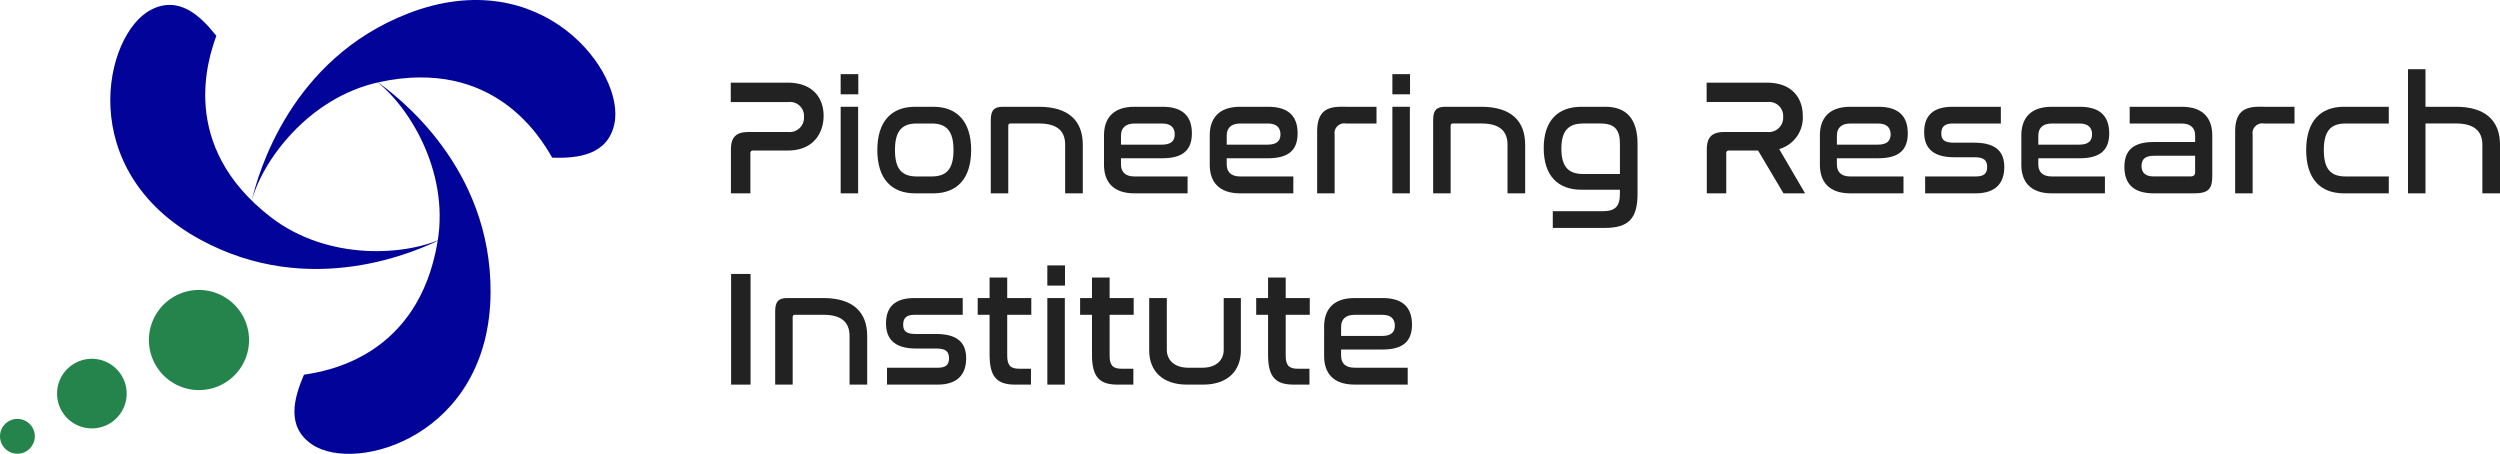
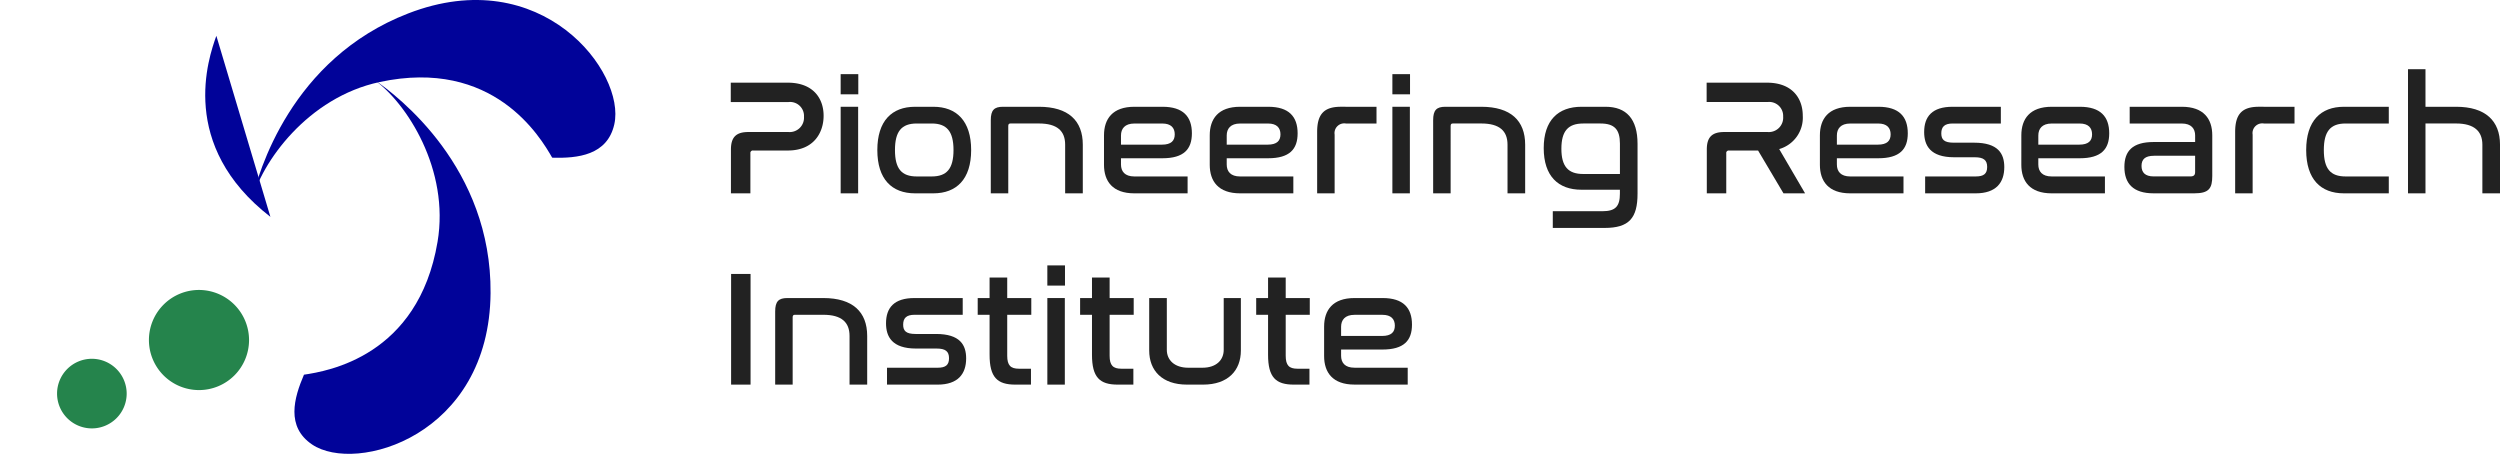
<svg xmlns="http://www.w3.org/2000/svg" width="460.63" height="83.622" viewBox="0 0 460.63 83.622">
  <g id="グループ_494" data-name="グループ 494" transform="translate(15816 9947)">
    <path id="パス_798" data-name="パス 798" d="M69.939,15.116c20.992-4.5,29.636,10.155,31.806,13.94,4.7.136,10.156-.439,11.442-6.154,2.152-9.565-13.357-29.973-38-20.416C53.651,10.834,47.578,31.669,46.31,37.275c1.837-7.436,10.449-19.336,23.629-22.159" transform="translate(-15816 -9947)" fill="#010399" />
-     <path id="パス_799" data-name="パス 799" d="M49.823,39.956C32.833,26.794,38.387,10.706,39.863,6.6c-2.935-3.687-6.9-7.491-12.076-4.781-8.665,4.536-14.159,29.6,9.04,42.287,20.269,11.088,40.039,2.269,45.121-.385-6.842,3.4-21.458,4.5-32.125-3.763" transform="translate(-15816 -9947)" fill="#010399" />
+     <path id="パス_799" data-name="パス 799" d="M49.823,39.956C32.833,26.794,38.387,10.706,39.863,6.6" transform="translate(-15816 -9947)" fill="#010399" />
    <path id="パス_800" data-name="パス 800" d="M80.62,44.552C77.062,65.676,60.311,68.394,56.007,69.037c-1.855,4.316-3.33,9.59,1.489,12.856C65.564,87.357,90.17,80.35,90.387,54c.191-23.023-16.87-36.213-21.6-39.422C75,18.979,82.855,31.289,80.62,44.552" transform="translate(-15816 -9947)" fill="#010399" />
    <path id="パス_801" data-name="パス 801" d="M45.888,62.679a9.224,9.224,0,1,1-9.224-9.254,9.24,9.24,0,0,1,9.224,9.254" transform="translate(-15816 -9947)" fill="#25844c" />
    <path id="パス_802" data-name="パス 802" d="M23.34,72.542a6.413,6.413,0,1,1-6.413-6.435,6.424,6.424,0,0,1,6.413,6.435" transform="translate(-15816 -9947)" fill="#25844c" />
-     <path id="パス_803" data-name="パス 803" d="M6.414,80.4a3.207,3.207,0,1,1-3.207-3.217A3.212,3.212,0,0,1,6.414,80.4" transform="translate(-15816 -9947)" fill="#25844c" />
    <path id="パス_804" data-name="パス 804" d="M145.158,15.233c4.618,0,6.593,2.839,6.593,6.1,0,3.081-1.792,6.4-6.593,6.4h-6.38a.452.452,0,0,0-.517.515v7.37h-3.585V27.557c0-2.3.972-3.232,3.22-3.232h7.384a2.639,2.639,0,0,0,2.855-2.809A2.567,2.567,0,0,0,145.31,18.8H134.645V15.233Z" transform="translate(-15816 -9947)" fill="#222" />
    <path id="パス_805" data-name="パス 805" d="M158.143,17.378h-3.251V13.662h3.251Zm-.029,18.245h-3.221V19.673h3.221Z" transform="translate(-15816 -9947)" fill="#222" />
    <path id="パス_806" data-name="パス 806" d="M171.98,19.673c4.253,0,6.957,2.6,6.957,7.975s-2.7,7.975-6.957,7.975h-3.373c-4.283,0-6.958-2.6-6.958-7.975s2.675-7.975,6.958-7.975Zm-3.069,3.082c-2.795,0-4.011,1.449-4.011,4.893s1.216,4.864,4.011,4.864h2.765c2.765,0,4.01-1.42,4.01-4.864s-1.245-4.893-4.01-4.893Z" transform="translate(-15816 -9947)" fill="#222" />
    <path id="パス_807" data-name="パス 807" d="M191.426,19.673c5.438,0,8.081,2.569,8.081,6.979v8.971h-3.251V26.652c0-2.508-1.457-3.9-4.83-3.9h-5.257c-.273,0-.394.15-.394.453V35.623h-3.221V22.15c0-1.872.638-2.477,2.248-2.477Z" transform="translate(-15816 -9947)" fill="#222" />
    <path id="パス_808" data-name="パス 808" d="M214.2,19.673c3.8,0,5.408,1.813,5.408,4.894,0,2.931-1.489,4.592-5.438,4.592h-7.626v1.148c0,1.269.7,2.205,2.461,2.205h9.813v3.111h-9.813c-4.011,0-5.591-2.235-5.591-5.256V24.93c0-3.021,1.58-5.257,5.591-5.257Zm-7.656,6.979h7.535c1.731,0,2.369-.726,2.369-1.9,0-1.208-.7-1.993-2.278-1.993h-5.165c-1.763,0-2.461.967-2.461,2.2Z" transform="translate(-15816 -9947)" fill="#222" />
    <path id="パス_809" data-name="パス 809" d="M233.681,19.673c3.8,0,5.408,1.813,5.408,4.894,0,2.931-1.488,4.592-5.438,4.592h-7.626v1.148c0,1.269.7,2.205,2.461,2.205H238.3v3.111h-9.813c-4.011,0-5.59-2.235-5.59-5.256V24.93c0-3.021,1.579-5.257,5.59-5.257Zm-7.656,6.979h7.535c1.731,0,2.369-.726,2.369-1.9,0-1.208-.7-1.993-2.278-1.993h-5.165c-1.762,0-2.461.967-2.461,2.2Z" transform="translate(-15816 -9947)" fill="#222" />
    <path id="パス_810" data-name="パス 810" d="M253.624,19.673v3.082h-5.65a1.793,1.793,0,0,0-2.066,2.054V35.623h-3.221v-11.3c0-3.2,1.185-4.652,4.344-4.652Z" transform="translate(-15816 -9947)" fill="#222" />
    <path id="パス_811" data-name="パス 811" d="M259.8,17.378h-3.251V13.662H259.8Zm-.03,18.245h-3.221V19.673h3.221Z" transform="translate(-15816 -9947)" fill="#222" />
    <path id="パス_812" data-name="パス 812" d="M272.934,19.673c5.437,0,8.08,2.569,8.08,6.979v8.971h-3.251V26.652c0-2.508-1.457-3.9-4.829-3.9h-5.257c-.273,0-.394.15-.394.453V35.623h-3.222V22.15c0-1.872.638-2.477,2.249-2.477Z" transform="translate(-15816 -9947)" fill="#222" />
    <path id="パス_813" data-name="パス 813" d="M295.827,19.673c3.829,0,5.894,2.236,5.894,6.827v9.183c0,4.531-1.58,6.314-6.076,6.314h-9.54V38.915h9.175c2.4,0,3.19-.936,3.19-3.232v-.725h-7.079c-4.283,0-6.958-2.507-6.958-7.672,0-5.136,2.675-7.613,6.958-7.613ZM291.7,32.058h6.775V26.47c0-2.6-1-3.715-3.584-3.715H291.7c-2.764,0-4.011,1.389-4.011,4.651s1.247,4.652,4.011,4.652" transform="translate(-15816 -9947)" fill="#222" />
    <path id="パス_814" data-name="パス 814" d="M325.571,15.233c4.619,0,6.593,2.839,6.593,6.1a6.008,6.008,0,0,1-4.344,6.132l4.769,8.156h-3.98l-4.678-7.885h-5.348a.452.452,0,0,0-.516.515v7.37h-3.585V27.557c0-2.3.972-3.232,3.22-3.232h7.991a2.648,2.648,0,0,0,2.856-2.839,2.57,2.57,0,0,0-2.856-2.688H314.451V15.233Z" transform="translate(-15816 -9947)" fill="#222" />
    <path id="パス_815" data-name="パス 815" d="M346.105,19.673c3.8,0,5.408,1.813,5.408,4.894,0,2.931-1.489,4.592-5.438,4.592h-7.626v1.148c0,1.269.7,2.205,2.461,2.205h9.813v3.111H340.91c-4.011,0-5.591-2.235-5.591-5.256V24.93c0-3.021,1.58-5.257,5.591-5.257Zm-7.656,6.979h7.535c1.731,0,2.369-.726,2.369-1.9,0-1.208-.7-1.993-2.278-1.993H340.91c-1.763,0-2.461.967-2.461,2.2Z" transform="translate(-15816 -9947)" fill="#222" />
    <path id="パス_816" data-name="パス 816" d="M368.661,19.673v3.082h-8.872c-1.488,0-2.1.6-2.1,1.812,0,1.118.486,1.722,2.278,1.722h3.768c4.435,0,5.56,2.024,5.56,4.5,0,2.84-1.489,4.833-5.257,4.833h-9.326V32.512h9.326c1.49,0,2.1-.514,2.1-1.753,0-1.268-.669-1.782-2.279-1.782h-3.8c-4.436,0-5.529-2.2-5.529-4.652,0-2.869,1.489-4.652,5.226-4.652Z" transform="translate(-15816 -9947)" fill="#222" />
    <path id="パス_817" data-name="パス 817" d="M383.22,19.673c3.8,0,5.408,1.813,5.408,4.894,0,2.931-1.488,4.592-5.438,4.592h-7.626v1.148c0,1.269.7,2.205,2.461,2.205h9.813v3.111h-9.813c-4.011,0-5.59-2.235-5.59-5.256V24.93c0-3.021,1.579-5.257,5.59-5.257Zm-7.656,6.979H383.1c1.731,0,2.369-.726,2.369-1.9,0-1.208-.7-1.993-2.278-1.993h-5.165c-1.762,0-2.461.967-2.461,2.2Z" transform="translate(-15816 -9947)" fill="#222" />
    <path id="パス_818" data-name="パス 818" d="M402.024,19.673c4.01,0,5.591,2.236,5.591,5.257v7.491c0,2.295-.608,3.2-3.312,3.2h-7.5c-3.8,0-5.379-1.843-5.379-4.864,0-2.9,1.459-4.591,5.408-4.591h7.627V24.959c0-1.238-.7-2.2-2.461-2.2h-9.6V19.673ZM404.455,31.7V28.7H396.89c-1.7,0-2.31.695-2.31,1.873s.638,1.933,2.248,1.933h6.746c.638,0,.881-.242.881-.815" transform="translate(-15816 -9947)" fill="#222" />
    <path id="パス_819" data-name="パス 819" d="M422.77,19.673v3.082h-5.651a1.793,1.793,0,0,0-2.066,2.054V35.623h-3.221v-11.3c0-3.2,1.185-4.652,4.345-4.652Z" transform="translate(-15816 -9947)" fill="#222" />
    <path id="パス_820" data-name="パス 820" d="M440.14,19.673v3.082h-7.96c-2.795,0-4.01,1.449-4.01,4.893s1.215,4.864,4.01,4.864h7.96v3.111h-8.263c-4.285,0-6.958-2.6-6.958-7.975s2.673-7.975,6.958-7.975Z" transform="translate(-15816 -9947)" fill="#222" />
    <path id="パス_821" data-name="パス 821" d="M446.9,12.756v6.917h5.65c5.408,0,8.082,2.6,8.082,6.979v8.971h-3.25V26.652c0-2.448-1.49-3.9-4.832-3.9H446.9V35.623h-3.221V12.756Z" transform="translate(-15816 -9947)" fill="#222" />
    <rect id="長方形_1743" data-name="長方形 1743" width="3.585" height="20.39" transform="translate(-15681.293 -9896.524)" fill="#222" />
    <path id="パス_822" data-name="パス 822" d="M151.7,54.916c5.438,0,8.081,2.569,8.081,6.979v8.971H156.53V61.9c0-2.508-1.457-3.9-4.83-3.9h-5.257c-.273,0-.394.15-.394.453V70.866h-3.221V57.393c0-1.872.638-2.477,2.248-2.477Z" transform="translate(-15816 -9947)" fill="#222" />
    <path id="パス_823" data-name="パス 823" d="M177.382,54.916V58H168.51c-1.488,0-2.1.6-2.1,1.812,0,1.118.486,1.722,2.278,1.722h3.768c4.435,0,5.56,2.024,5.56,4.5,0,2.84-1.489,4.833-5.257,4.833h-9.326V67.755h9.326c1.49,0,2.1-.514,2.1-1.753,0-1.268-.669-1.782-2.279-1.782h-3.8c-4.436,0-5.529-2.205-5.529-4.652,0-2.869,1.489-4.652,5.226-4.652Z" transform="translate(-15816 -9947)" fill="#222" />
    <path id="パス_824" data-name="パス 824" d="M182.332,54.916V51.141h3.25v3.775h4.436V58h-4.436V65.55c0,1.782.639,2.386,2.157,2.386h2.219v2.93h-2.887c-3.312,0-4.739-1.33-4.739-5.5V58h-2.188V54.916Z" transform="translate(-15816 -9947)" fill="#222" />
    <path id="パス_825" data-name="パス 825" d="M196.226,52.621h-3.251V48.9h3.251Zm-.03,18.245h-3.22V54.916h3.22Z" transform="translate(-15816 -9947)" fill="#222" />
    <path id="パス_826" data-name="パス 826" d="M201.2,54.916V51.141h3.25v3.775h4.436V58h-4.436V65.55c0,1.782.639,2.386,2.157,2.386h2.219v2.93h-2.887c-3.312,0-4.739-1.33-4.739-5.5V58h-2.188V54.916Z" transform="translate(-15816 -9947)" fill="#222" />
    <path id="パス_827" data-name="パス 827" d="M214.99,54.916v9.546c0,1.873,1.4,3.293,3.95,3.293h2.612c2.553,0,3.92-1.42,3.92-3.293V54.916h3.16v9.666c0,3.686-2.37,6.284-6.958,6.284H218.7c-4.588,0-6.958-2.6-6.958-6.284V54.916Z" transform="translate(-15816 -9947)" fill="#222" />
    <path id="パス_828" data-name="パス 828" d="M233.643,54.916V51.141h3.251v3.775h4.436V58h-4.436V65.55c0,1.782.638,2.386,2.157,2.386h2.218v2.93h-2.886c-3.312,0-4.74-1.33-4.74-5.5V58h-2.188V54.916Z" transform="translate(-15816 -9947)" fill="#222" />
    <path id="パス_829" data-name="パス 829" d="M254.753,54.916c3.8,0,5.408,1.813,5.408,4.894,0,2.931-1.488,4.592-5.438,4.592H247.1V65.55c0,1.269.7,2.2,2.461,2.2h9.813v3.111h-9.813c-4.011,0-5.59-2.235-5.59-5.256V60.173c0-3.021,1.579-5.257,5.59-5.257ZM247.1,61.9h7.535c1.731,0,2.369-.726,2.369-1.9,0-1.208-.7-1.993-2.278-1.993h-5.165c-1.762,0-2.461.967-2.461,2.2Z" transform="translate(-15816 -9947)" fill="#222" />
  </g>
</svg>